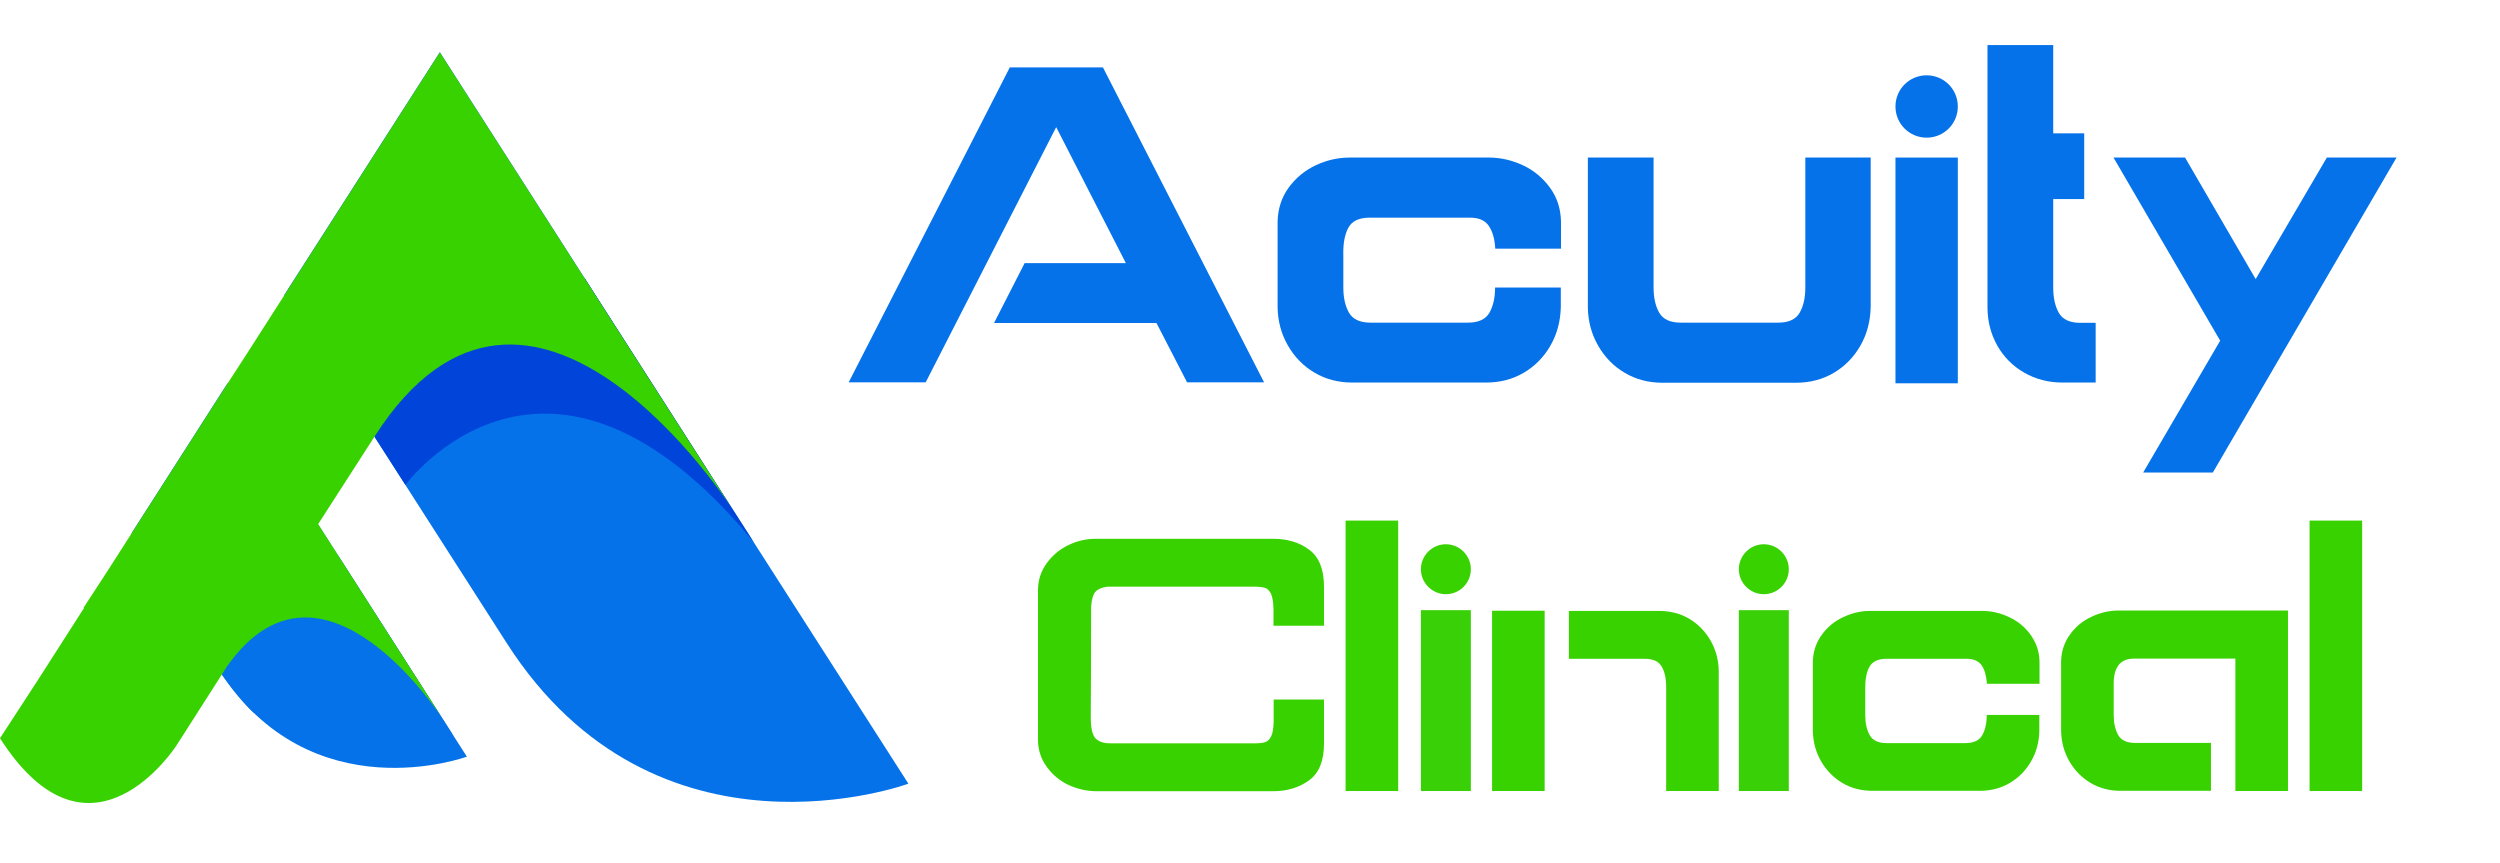
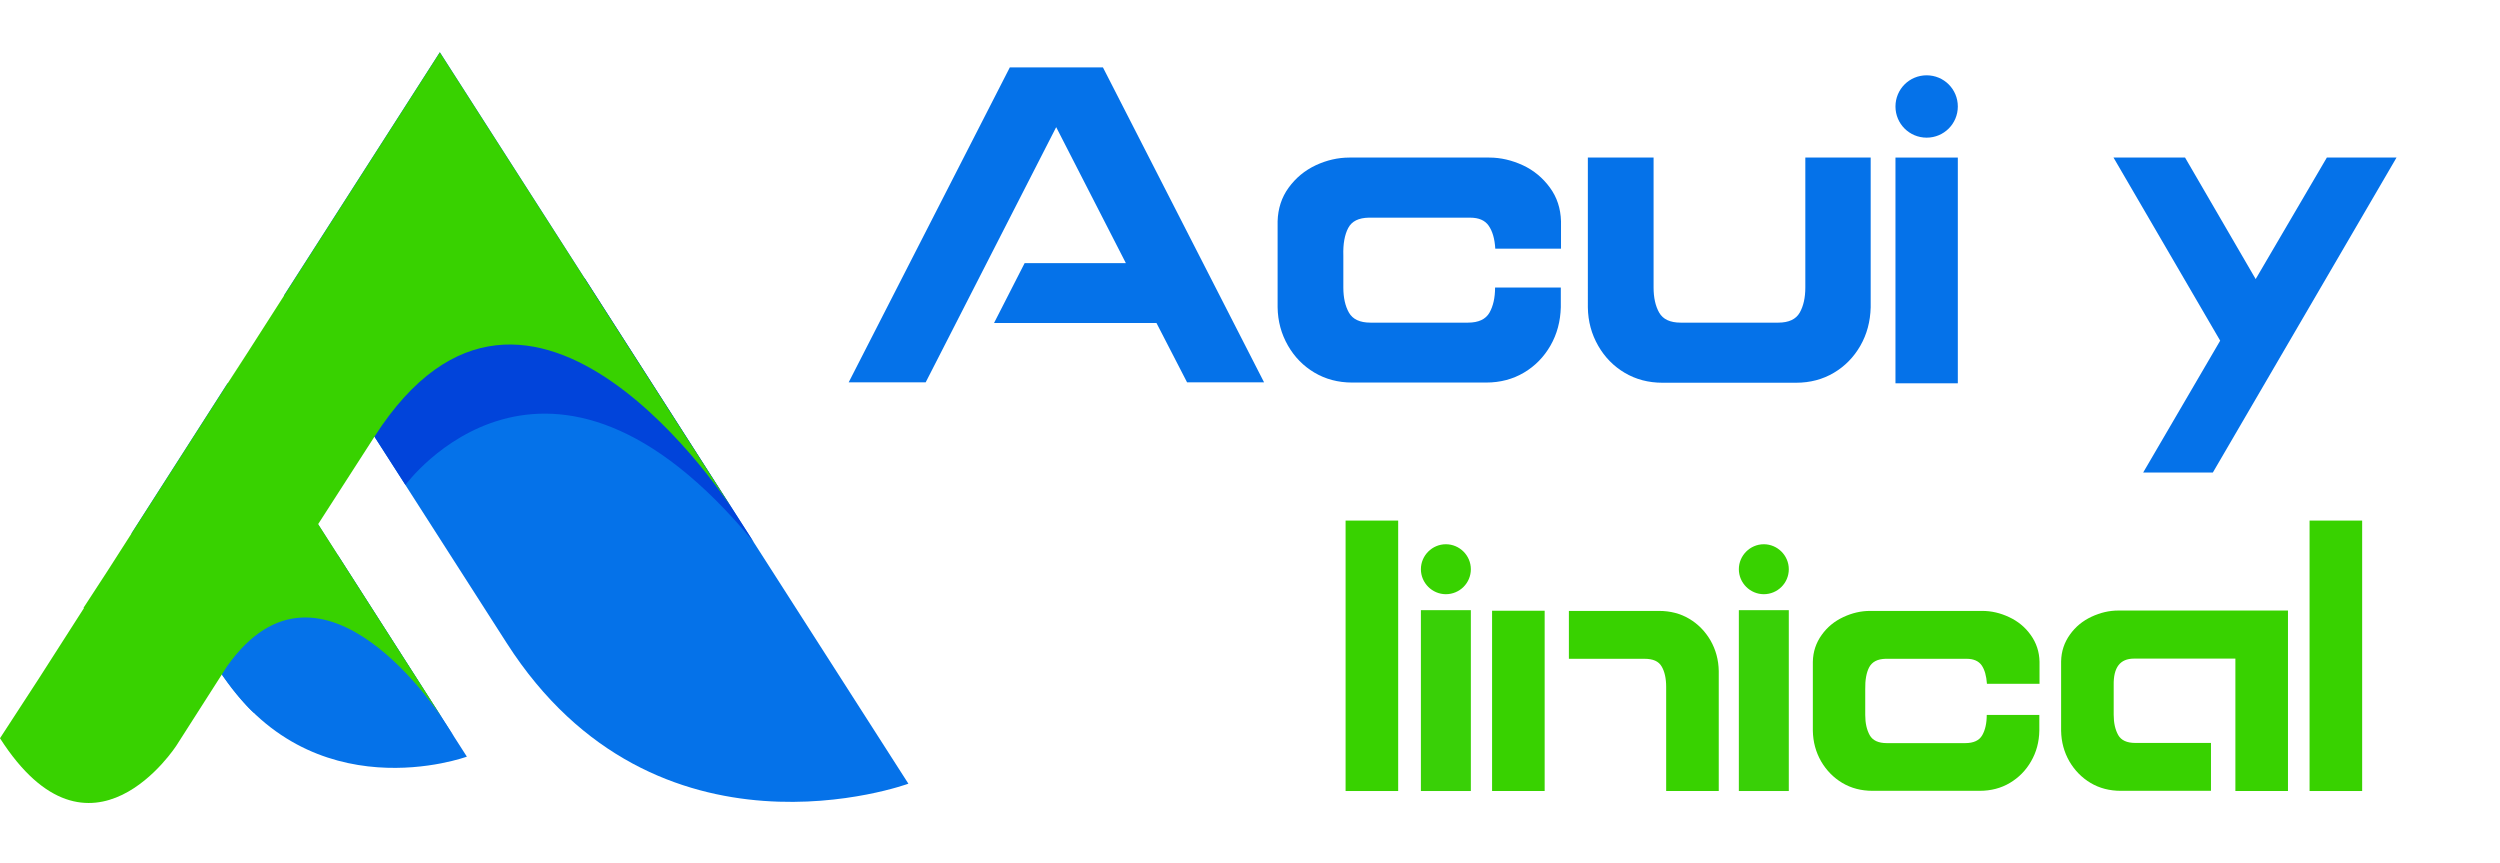
<svg xmlns="http://www.w3.org/2000/svg" version="1.1" id="Layer_1" x="0px" y="0px" viewBox="0 0 1331.2 459.6" style="enable-background:new 0 0 1331.2 459.6;" xml:space="preserve">
  <style type="text/css">
	.st0{fill:#0572E9;}
	.st1{fill:#0144DA;}
	.st2{fill:#38D200;}
	.st3{enable-background:new    ;}
	.st4{fill:#39D007;}
</style>
  <g>
    <g id="Layer_1_1_">
      <g>
        <g>
          <g>
            <path class="st0" d="M70,284l51.2-80l127.4,198.9c0,0-82.9,30.5-132.1-46.2C116.5,356.7,70,284,70,284z" />
            <path class="st0" d="M151.2,157.3l83-129.5l249.5,389.5c0,0-134.3,49.4-213.9-74.9L151.2,157.3L151.2,157.3z" />
            <path class="st1" d="M199.4,232.5l16.5,25.7c0,0,75.3-103,185.4,30.4l-90-140.5l-126.5,9.4L199.4,232.5L199.4,232.5z" />
-             <path class="st0" d="M118.2,359.2c0,0,10.4,14.6,16.9,20.3c0,0,49.1-63.1,106.5,12.5l-61.7-96.4l-46.9-3.5L118.2,359.2       L118.2,359.2z" />
+             <path class="st0" d="M118.2,359.2c0,0,10.4,14.6,16.9,20.3c0,0,49.1-63.1,106.5,12.5l-61.7-96.4L118.2,359.2       L118.2,359.2z" />
            <path class="st2" d="M199.4,232.5C282.3,102.9,390,271.1,390,271.1L234.2,27.9L121.3,204.2l10-15.8L57.2,304.1l-12.7,19.5       c0,0.1,0.1,0.1,0.2,0.2l-24.2,37.8L0,393.1c48.2,75.3,94,3.8,94,3.8l26.9-42.1c50.8-71.9,114.9,28.1,114.9,28.1l-66.4-103.8       L199.4,232.5L199.4,232.5z" />
          </g>
          <g>
            <g class="st3">
              <path class="st0" d="M537.7,35.9h49.6l85.8,167.7h-41L615.8,172h-86.5l16.3-31.9h53.9l-37.1-72.4l-69.5,135.9h-41L537.7,35.9z        " />
            </g>
            <g class="st3">
              <path class="st0" d="M717.9,121.4c-1.9,3.6-2.8,8.5-2.6,14.7v17c0,5.4,1,9.9,3,13.4c2,3.5,5.8,5.3,11.4,5.3h52        c5.6,0,9.4-1.8,11.4-5.3c2-3.5,3-8,3-13.4h35v10.5c-0.2,7.5-2,14.3-5.5,20.4c-3.5,6.1-8.2,10.9-14.1,14.4        c-5.9,3.5-12.6,5.3-20.1,5.3H720c-7.5,0-14.2-1.8-20.1-5.3c-5.9-3.5-10.6-8.3-14.1-14.4c-3.5-6.1-5.4-12.9-5.5-20.4v-45.8        c0.2-6.7,2.1-12.7,5.9-17.9c3.8-5.2,8.5-9.1,14.4-11.9c5.8-2.7,11.8-4.1,17.9-4.1h74.5c6.1,0,12,1.4,17.9,4.1        c5.8,2.7,10.6,6.7,14.4,11.9c3.8,5.2,5.7,11.1,5.9,17.9v14.6h-35c-0.3-5.3-1.5-9.3-3.5-12.2c-2-2.9-5.3-4.3-9.9-4.3h-53.9        C723.4,116,719.8,117.8,717.9,121.4z" />
              <path class="st0" d="M996.1,83.9v79.8c-0.2,7.5-2,14.3-5.5,20.4c-3.5,6.1-8.2,10.9-14.1,14.4c-5.9,3.5-12.6,5.3-20.1,5.3        h-71.2c-7.5,0-14.2-1.8-20.1-5.3c-5.9-3.5-10.6-8.3-14.1-14.4c-3.5-6.1-5.4-12.9-5.5-20.4V83.9h35v69.2c0,5.4,1,9.9,3,13.4        c2,3.5,5.8,5.3,11.4,5.3h52c5.6,0,9.4-1.8,11.4-5.3c2-3.5,3-8,3-13.4V83.9H996.1z" />
            </g>
            <g class="st3">
-               <path class="st0" d="M1115.9,171.8v31.9h-17.7c-7.5,0-14.3-1.8-20.4-5.3c-6.1-3.5-10.8-8.3-14.3-14.4        c-3.4-6.1-5.2-12.9-5.2-20.4V24h35v47h16.5v35h-16.5v47.2c0,5.4,1,9.9,3,13.4c2,3.5,5.8,5.3,11.4,5.3H1115.9z" />
-             </g>
+               </g>
            <g class="st3">
              <path class="st0" d="M1239,83.9h37.1l-97.8,167.7h-37.1l41-70.2l-56.8-97.5h38.1l37.6,64.7L1239,83.9z" />
            </g>
            <g>
              <rect x="1009.3" y="83.9" class="st0" width="33.2" height="120.2" />
            </g>
            <g>
              <path class="st0" d="M1042.5,56.7c0,9.2-7.4,16.6-16.6,16.6s-16.6-7.4-16.6-16.6s7.4-16.6,16.6-16.6S1042.5,47.5,1042.5,56.7z        " />
            </g>
          </g>
        </g>
        <g>
          <g>
            <rect x="756.6" y="324.9" class="st4" width="26.6" height="96.3" />
          </g>
          <g>
            <path class="st2" d="M783.2,303.1c0,7.4-6,13.3-13.3,13.3s-13.3-6-13.3-13.3s6-13.3,13.3-13.3S783.2,295.8,783.2,303.1z" />
          </g>
          <g>
            <rect x="925.9" y="324.9" class="st4" width="26.6" height="96.3" />
          </g>
          <g>
            <path class="st2" d="M952.5,303.1c0,7.4-6,13.3-13.3,13.3s-13.3-6-13.3-13.3s6-13.3,13.3-13.3S952.5,295.8,952.5,303.1z" />
          </g>
          <g class="st3">
-             <path class="st2" d="M569,418c-4.6-2.2-8.4-5.3-11.5-9.5c-3.1-4.2-4.7-8.9-4.8-14.3v-13.6v-66.6c0.1-5.4,1.7-10.1,4.8-14.3       c3.1-4.2,6.9-7.3,11.5-9.5c4.6-2.2,9.3-3.3,14.2-3.3h94.9c7.4,0,13.8,1.9,19,5.8c5.2,3.8,7.9,10.4,7.9,19.6v20.9h-26.9v-9.2       c-0.1-3.6-0.6-6.2-1.3-7.8c-0.8-1.6-1.8-2.6-3-3.1c-1.2-0.4-3.1-0.7-5.7-0.7h-78.3c-2.8,0.3-4.9,1.1-6.3,2.5       c-1.4,1.4-2.2,4.1-2.5,8.1c0,26-0.1,45.5-0.2,58.6c0,5.9,0.8,9.7,2.5,11.5c1.7,1.8,4.3,2.7,7.9,2.7h77c2.6,0,4.4-0.2,5.7-0.7       c1.2-0.4,2.2-1.5,3-3.1c0.8-1.6,1.2-4.2,1.3-7.8v-11.7H705v23.4c0,9.2-2.6,15.7-7.9,19.6c-5.3,3.8-11.6,5.8-19,5.8h-94.9       C578.4,421.2,573.6,420.1,569,418z" />
            <path class="st2" d="M716.5,421.2v-144h28v144H716.5z" />
            <path class="st2" d="M794.5,421.2v-96h28v96H794.5z M884.8,354.9c-1.6-2.8-4.6-4.1-9.1-4.1h-40.3v-25.5h48       c6,0,11.4,1.4,16.1,4.2c4.7,2.8,8.5,6.7,11.3,11.5c2.8,4.9,4.3,10.3,4.4,16.3v63.9h-28v-55.5       C887.2,361.3,886.4,357.6,884.8,354.9z" />
            <path class="st2" d="M995.3,355.3c-1.5,2.9-2.2,6.8-2.1,11.8v13.6c0,4.4,0.8,7.9,2.4,10.8c1.6,2.8,4.6,4.2,9.1,4.2h41.7       c4.5,0,7.5-1.4,9.1-4.2c1.6-2.8,2.4-6.4,2.4-10.8h28v8.4c-0.1,6-1.6,11.5-4.4,16.3c-2.8,4.9-6.6,8.7-11.3,11.5       c-4.7,2.8-10.1,4.2-16.1,4.2h-57c-6,0-11.4-1.4-16.1-4.2c-4.7-2.8-8.5-6.7-11.3-11.5c-2.8-4.9-4.3-10.3-4.4-16.3v-36.7       c0.1-5.4,1.7-10.1,4.7-14.3c3-4.2,6.8-7.3,11.5-9.5c4.7-2.2,9.4-3.3,14.3-3.3h59.7c4.9,0,9.6,1.1,14.3,3.3       c4.7,2.2,8.5,5.3,11.5,9.5c3,4.2,4.6,8.9,4.7,14.3v11.7h-28c-0.3-4.2-1.2-7.5-2.8-9.8c-1.6-2.3-4.3-3.5-8-3.5H1004       C999.7,350.9,996.9,352.4,995.3,355.3z" />
            <path class="st2" d="M1218.3,325.2v96h-28v-70.5h-54c-7.4,0-11,4.7-10.8,14.2v15.7c0,4.4,0.8,7.9,2.4,10.8       c1.6,2.8,4.6,4.2,9.1,4.2h40.3v25.5h-48c-6,0-11.4-1.4-16.1-4.2c-4.7-2.8-8.5-6.7-11.3-11.5c-2.8-4.9-4.3-10.3-4.4-16.3v-36.9       c0.1-5.4,1.7-10.1,4.7-14.3c3-4.2,6.8-7.3,11.5-9.5c4.7-2.2,9.4-3.3,14.3-3.3H1218.3z" />
            <path class="st2" d="M1229.8,421.2v-144h28v144H1229.8z" />
          </g>
        </g>
      </g>
    </g>
  </g>
</svg>